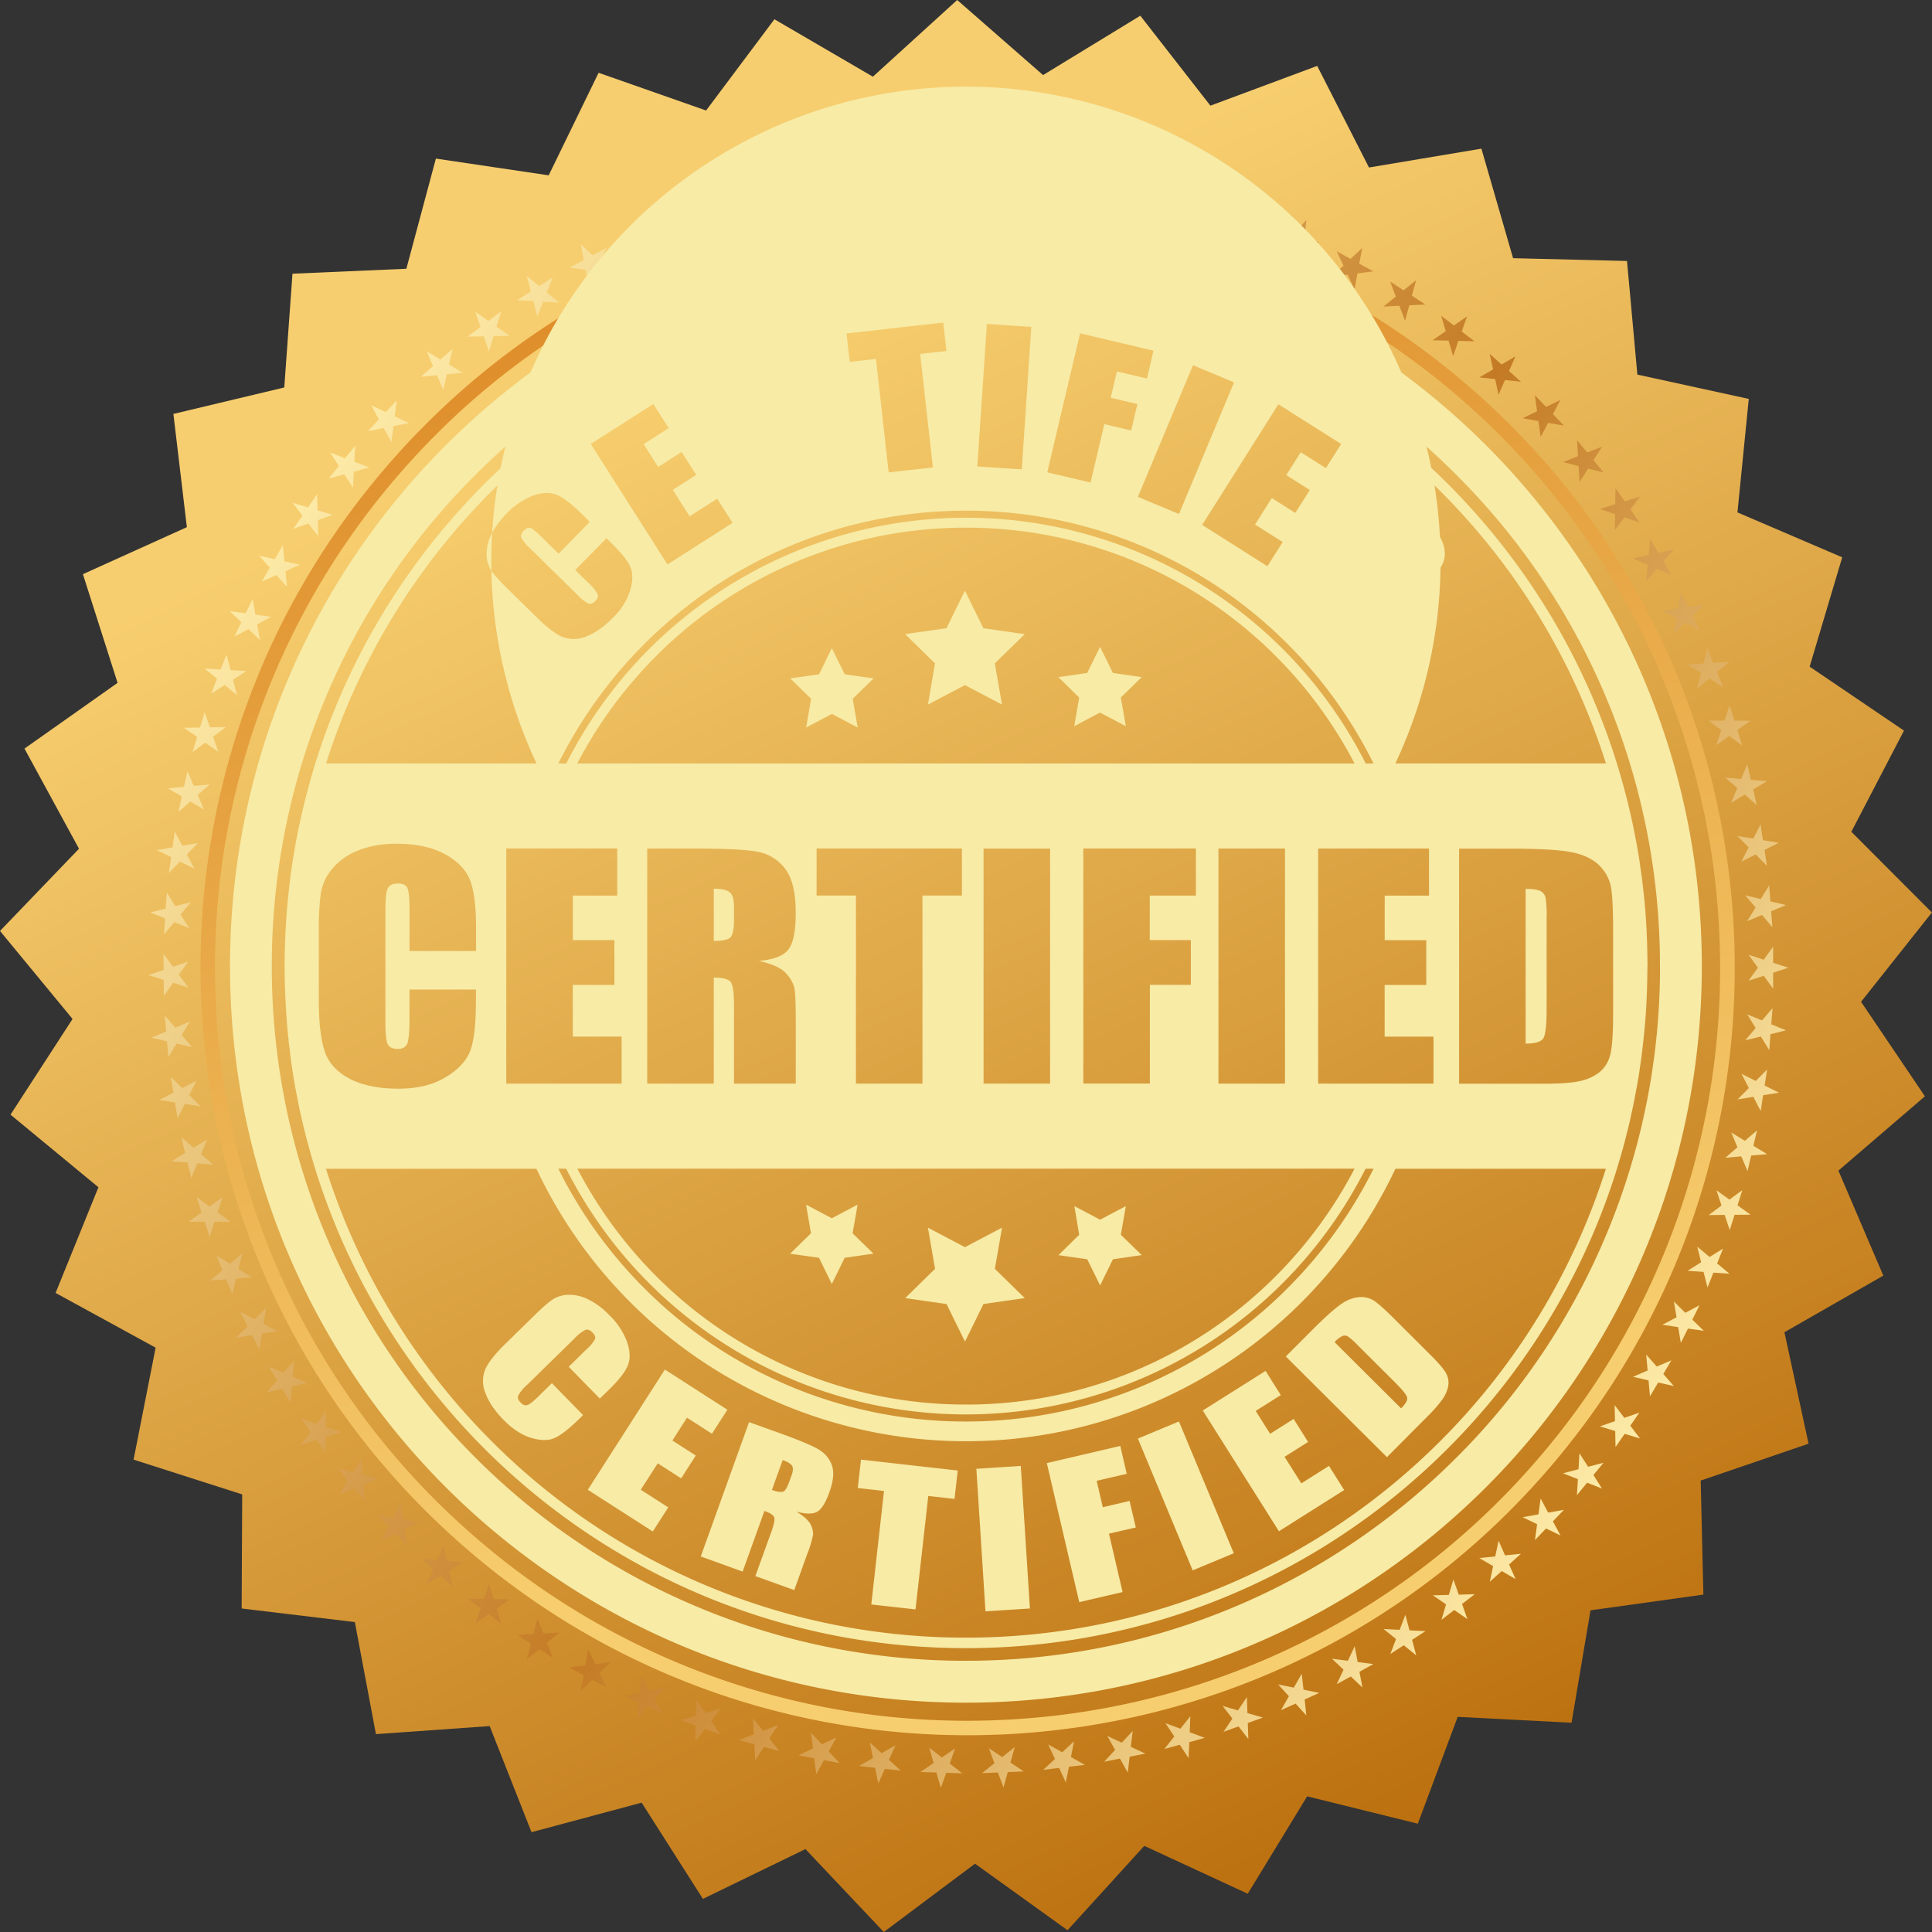
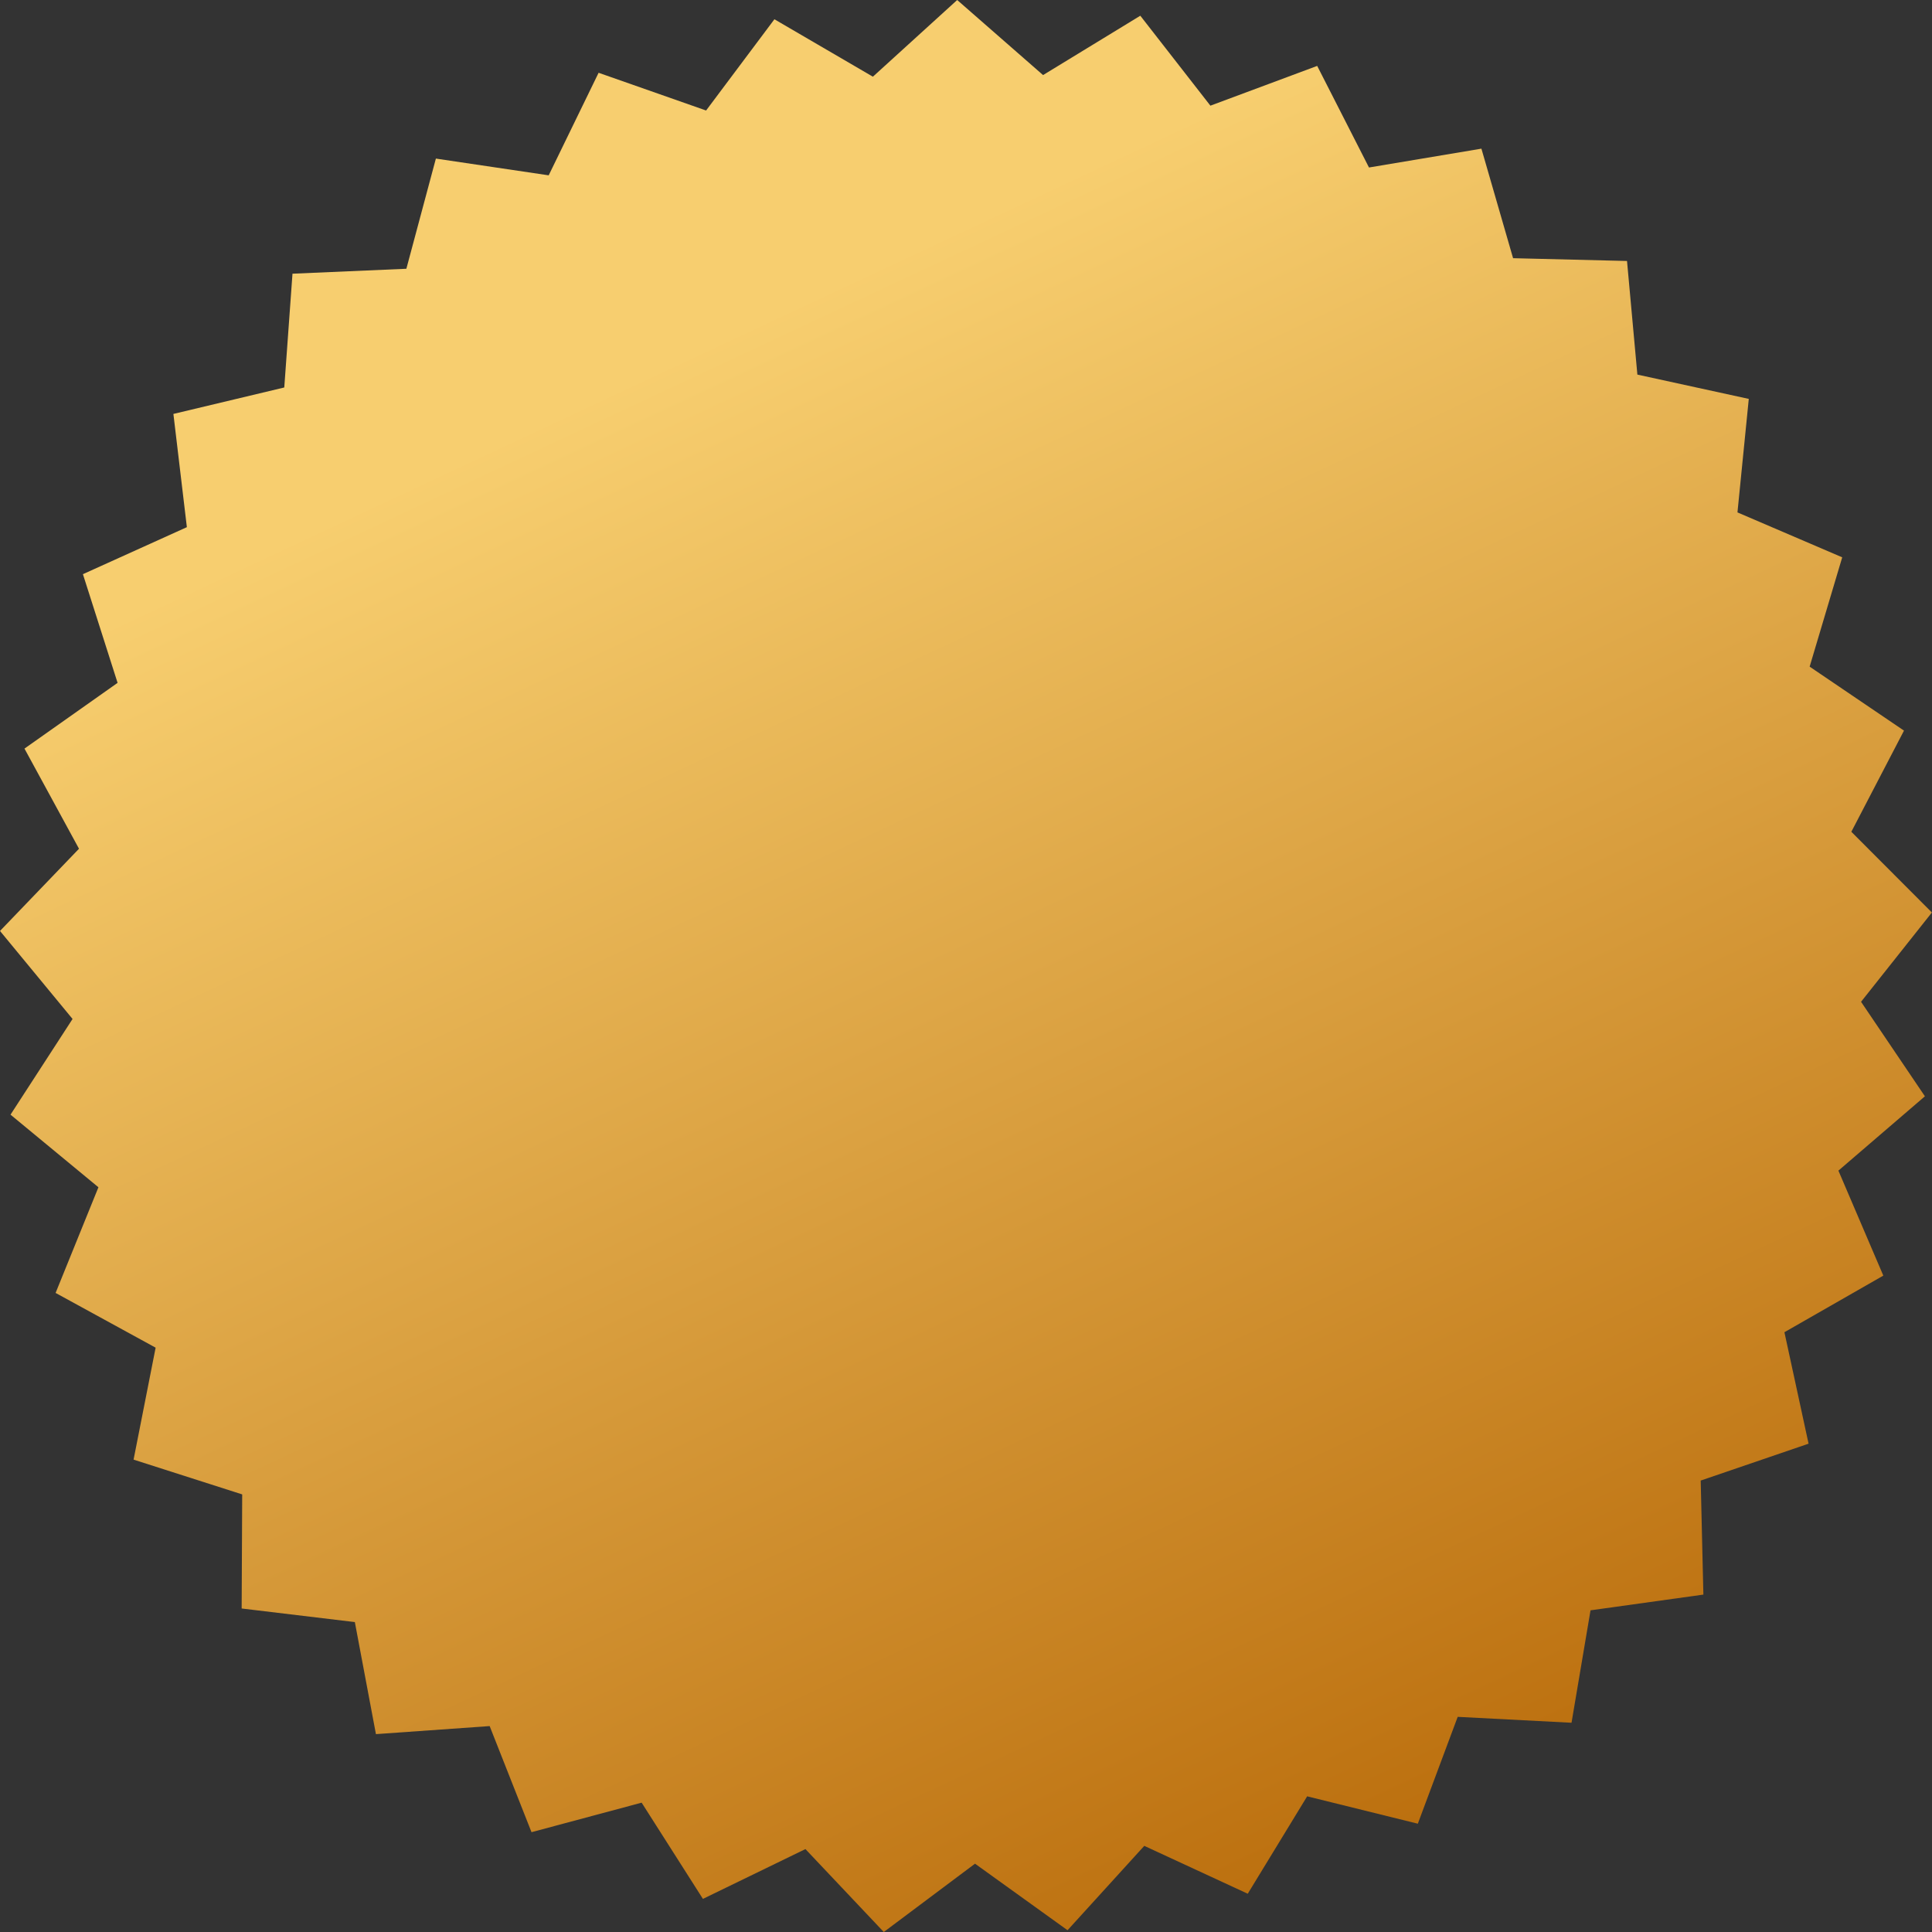
<svg xmlns="http://www.w3.org/2000/svg" width="36" height="36" viewBox="0 0 36 36" fill="none">
  <rect x="0" y="0" width="36" height="36" fill="#333333" stroke="none" />
  <path d="M35.093 23.769l-1.843 1.055.45 2.077-2.01.687.05 2.125-2.103.293-.354 2.095-2.121-.11-.743 1.991-2.062-.51-1.107 1.815-1.928-.892-1.43 1.572-1.724-1.24-1.7 1.273-1.46-1.545-1.91.928-1.142-1.793-2.052.55-.78-1.977-2.119.15-.393-2.088-2.109-.253.01-2.126-2.024-.648.411-2.086-1.864-1.02.798-1.969L.196 20.77l1.156-1.783L0 17.347l1.472-1.532-1.016-1.866 1.735-1.225-.646-2.025 1.937-.876-.251-2.11 2.066-.493.153-2.12 2.122-.092.55-2.053 2.102.312.93-1.911 2.003.703 1.273-1.7 1.835 1.07L17.836 0l1.6 1.399L21.248.293l1.306 1.676 1.99-.741.965 1.893 2.095-.351.59 2.041 2.123.052.193 2.117 2.076.453-.211 2.115 1.952.837-.607 2.037 1.758 1.192-.981 1.885 1.501 1.504-1.32 1.664 1.19 1.761-1.612 1.385.836 1.954v.002z" fill="url(#paint0_linear_7156_962)" />
-   <path d="M28.733 27.512c5.233-5.915 4.683-14.956-1.227-20.192C21.595 2.084 12.56 2.634 7.328 8.55c-5.233 5.914-4.683 14.954 1.228 20.19 5.91 5.236 14.945 4.686 20.177-1.228v-.001zm-24.7-8.629A13.992 13.992 0 0 1 7.531 8.73a13.972 13.972 0 0 1 9.647-4.706 13.97 13.97 0 0 1 10.147 3.5 13.988 13.988 0 0 1 4.7 9.654 13.99 13.99 0 0 1-3.496 10.154 13.976 13.976 0 0 1-9.648 4.705 13.97 13.97 0 0 1-10.146-3.5 13.99 13.99 0 0 1-4.702-9.654z" fill="url(#paint1_linear_7156_962)" />
-   <path d="M7.846 7.02l.223-.198-.117-.274.256.152.224-.198-.065.292.257.152-.297.029-.066.291-.119-.274-.296.028zm.87-.749l.238-.179-.098-.282.245.172.238-.18-.087.286.245.17-.299.006-.087.286-.097-.282-.298.004zm.925-.68l.251-.16-.075-.289.23.19.251-.16-.108.277.23.19-.298-.018-.11.278-.074-.289-.298-.018h.001zm.973-.604l.263-.14-.052-.295.216.207.262-.141-.13.269.216.207-.295-.041-.13.268-.053-.293-.296-.041zm1.016-.528l.273-.12-.03-.297.2.222.272-.12-.15.258.2.222-.293-.063-.15.259-.03-.297-.29-.064h-.002zm1.055-.45l.282-.098-.008-.299.181.238.281-.1-.169.246.181.237-.287-.085-.17.246-.007-.299-.285-.085h.002zm1.086-.367l.287-.077.016-.298.162.25.289-.077-.187.232.162.25-.278-.107-.188.233.015-.299-.278-.107zm1.108-.284l.293-.055.038-.296.144.262.293-.056-.205.217.144.262-.27-.127-.205.217.037-.296-.269-.128zm1.13-.199l.296-.033.06-.292.123.272.297-.033-.22.201.123.272-.259-.147-.22.201.06-.292-.26-.148zm1.139-.112l.298-.011.082-.287.102.28.299-.01-.235.184.102.281-.248-.167-.235.184.082-.287-.247-.167zm1.147-.026l.298.013.104-.28.08.287.298.013-.249.165.08.288-.233-.185-.248.165.104-.28-.234-.186zm1.143.062l.296.036.125-.271.058.293.297.036-.26.146.058.293-.219-.203-.261.145.125-.27-.22-.204zm1.137.15l.293.058.146-.262.035.296.292.058-.27.125.036.297-.203-.22-.271.126.145-.261-.203-.22v.002zm1.121.235l.288.08.165-.248.013.299.287.079-.279.104.013.299-.186-.234-.28.104.166-.25-.186-.233zm1.1.32l.28.103.184-.236-.01.299.28.102-.286.082-.01.298-.168-.247-.286.082.183-.235-.167-.247zm1.074.407l.272.123.201-.22-.033.297.272.123-.292.06-.033.298-.148-.26-.292.06.2-.22-.146-.26h-.001zm1.036.486l.26.143.218-.204-.056.293.262.143-.295.038-.056.294-.127-.27-.296.037.218-.204-.127-.27h-.001zm.998.565l.25.163.233-.187-.079.288.25.163-.298.016-.078.288-.107-.28-.298.016.232-.187-.105-.28zm.95.637l.237.182.246-.17-.1.282.237.182-.299-.007-.098.282-.085-.287-.299-.007.246-.17-.085-.286zm.903.709l.222.2.259-.152-.12.274.222.198-.297-.03-.12.274-.063-.293-.297-.03.258-.15-.063-.292-.001.001zm.845.775l.206.215.269-.13-.14.264.205.215-.294-.052-.14.263-.041-.296-.294-.053.268-.13-.04-.295.001-.001zm.783.835l.19.23.278-.109-.161.252.19.231-.289-.075-.16.252-.018-.298-.29-.075.279-.11-.018-.298zm.719.897l.17.243.286-.087-.179.238.17.245-.281-.097-.18.239.005-.3-.284-.096.286-.088.006-.298zm.646.948l.151.256.292-.065-.198.223.152.257-.274-.118-.197.224.028-.298-.274-.118.292-.066.028-.297v.002zm.571.994l.132.267.296-.042-.214.209.131.267-.263-.139-.214.209.05-.295-.264-.14.295-.041.051-.295zm.494 1.035l.11.276.298-.02-.229.191.11.277-.251-.158-.23.19.073-.289-.252-.16.297-.02.073-.29.001.003zm.413 1.067l.09.285.298.003-.244.174.09.285-.24-.178-.242.174.094-.283-.24-.177.299.002.095-.283v-.002zm.33 1.098l.068.29.297.026-.255.154.067.29-.225-.195-.255.154.116-.276-.225-.195.297.026.116-.275zm.247 1.12l.045.295.295.048-.266.134.045.295-.21-.212-.266.135.136-.266-.21-.212.295.048.137-.266-.001.001zm.161 1.137l.023.297.29.07-.276.115.023.297-.194-.227-.276.114.157-.254-.194-.228.29.07.157-.253v-.001zm.074 1.143v.3l.284.091-.284.093v.298l-.175-.24-.284.091.175-.242-.175-.242.283.093.175-.242h.001zm-.012 1.147l-.023.298.275.113-.29.071-.022.298-.157-.254-.29.07.193-.228-.157-.255.276.113.194-.227zm-.101 1.143l-.046.296.267.134-.295.047-.045.295-.137-.265-.294.049.21-.213-.137-.266.266.134.21-.212.001.002zm-.187 1.13l-.068.29.256.155-.298.026-.067.29-.116-.275-.298.026.226-.195-.116-.276.255.155.227-.195h-.001zm-.274 1.114l-.09.285.243.174-.298.002-.09.285-.095-.283-.298.003.24-.178-.095-.284.243.174.24-.177v-.001zm-.359 1.09l-.111.277.23.192-.299-.02-.11.276-.074-.29-.297-.02.252-.16-.072-.29.23.193.252-.158zm-.44 1.058l-.133.267.214.208-.295-.042-.133.267-.05-.294-.295-.044.265-.139-.05-.294.213.21.264-.14zm-.522 1.023l-.152.256.196.225-.291-.066-.153.257-.027-.297-.291-.066.274-.118-.027-.297.197.224.274-.117v-.001zm-.597.975l-.17.245.181.238-.286-.086-.17.245-.006-.298-.286-.086.282-.098-.007-.299.181.238.281-.098zm-.668.934l-.189.23.16.252-.277-.109-.19.232.018-.298-.279-.109.29-.076.017-.298.162.252.288-.075v-.001zm-.738.878l-.206.215.142.263-.27-.13-.206.216.04-.296-.27-.13.295-.053.04-.296.141.264.294-.053zm-.801.819l-.222.2.122.272-.259-.15-.222.2.062-.292-.258-.15.297-.03.063-.293.12.273.297-.03zm-.862.754l-.236.182.1.282-.246-.17-.237.183.085-.287-.246-.17.298-.007.085-.287.1.282.298-.008zm-.917.688l-.25.162.077.289-.232-.188-.25.163.106-.279-.232-.187.299.016.107-.28.077.289.298.015zm-.969.613l-.262.144.056.293-.217-.205-.262.143.127-.27-.217-.204.297.038.128-.27.055.294.296.038zm-1.011.538l-.272.123.032.297-.201-.221-.272.123.148-.26-.201-.22.292.06.148-.26.033.297.292.061zm-1.05.46l-.281.101.01.299-.183-.236-.28.102.166-.248-.183-.236.286.084.167-.248.01.298.287.083zm-1.084.378l-.287.08-.013.298-.165-.25-.288.08.186-.234-.166-.249.28.104.186-.234-.013.3.28.104v.001zm-1.106.293l-.293.058-.035.296-.146-.261-.293.058.203-.22-.145-.26.27.125.204-.219-.036.297.27.125.001.001zm-1.127.21l-.297.035-.058.293-.125-.271-.296.036.218-.203-.125-.27.261.145.22-.204-.058.293.26.146zm-1.139.122l-.297.013-.08.287-.105-.28-.297.013.233-.186-.105-.28.25.166.233-.186-.08.288.248.165zm-1.146.036l-.298-.01-.101.28-.083-.286-.298-.01.247-.167-.082-.287.235.184.247-.169-.1.282.234.183h-.001zm-1.146-.052l-.296-.032-.123.273-.06-.293-.298-.033.26-.148-.06-.292.22.201.26-.148-.123.272.22.201zm-1.138-.139l-.293-.055-.143.262-.039-.296-.293-.055.27-.129-.039-.296.206.218.27-.128-.144.262.205.217zm-1.123-.225l-.288-.078-.163.25-.015-.298-.289-.078.279-.107-.016-.297.188.232.279-.107-.163.25.187.233h.001zm-1.104-.313l-.282-.1-.181.238.007-.298-.281-.1.286-.085.007-.299.17.247.286-.085-.181.238.169.245zm-1.074-.394l-.273-.12-.199.221.03-.297-.273-.12.291-.063.03-.297.15.258.292-.062-.199.222.15.259.001-.001zm-1.044-.478l-.263-.142-.216.207.053-.294-.262-.142.294-.04.054-.294.13.27.296-.04-.216.206.129.268v.001zm-1.002-.555l-.25-.161-.232.189.076-.289-.25-.16.297-.019.075-.288.11.278.297-.017-.23.189.108.278zm-.957-.63l-.238-.179-.245.172.097-.282-.239-.18.299.005.097-.282.087.286.299.005-.245.171.088.285zm-.906-.698l-.224-.197-.257.153.118-.274-.225-.198.297.027.118-.274.066.291.297.027-.256.153.065.291h.001zm-.853-.769l-.21-.213-.267.132.138-.265-.208-.214.294.05.139-.264.043.296.294.05-.267.132.043.295v.001zm-.792-.83l-.191-.228-.277.112.158-.253-.192-.229.29.073.158-.254.021.298.29.072-.277.111.02.298zm-.725-.887l-.173-.243-.285.09.177-.24-.173-.243.283.094.177-.24-.002.299.283.095-.285.09-.002.298zm-.654-.94l-.154-.256-.29.068.195-.226-.155-.255.275.115.196-.225-.026.297.276.117-.29.067-.026.298h-.001zm-.58-.99l-.135-.266-.295.046.212-.21-.134-.267.266.136.211-.21-.048.295.266.137-.295.046-.049.294zm-.504-1.03l-.113-.276-.297.023.227-.192-.113-.276.254.156.227-.193-.07.29.253.157-.297.023-.07.29v-.002zm-.422-1.065l-.092-.283h-.299l.241-.175-.092-.285.24.176.243-.175-.092.284.24.176h-.298l-.092.283zm-.342-1.097l-.07-.29-.298-.022.254-.157-.07-.29.227.194.254-.157-.114.276.227.194-.297-.023-.114.276h.001zm-.255-1.115l-.049-.295-.294-.045.265-.137-.048-.294.212.21.265-.137-.134.267.212.21-.295-.045-.134.267v-.001zM3.137 19.7l-.025-.297-.29-.067.274-.116-.025-.297.195.225.275-.116-.155.255.196.226-.291-.068-.155.256h.001zm-.084-1.143l-.003-.298-.284-.09.283-.095-.003-.298.178.239.283-.095-.174.243.178.24-.284-.09-.174.244zm.003-1.146l.02-.298-.278-.11.29-.073.02-.298.159.252.29-.073-.193.23.16.252-.277-.11-.191.229zm.09-1.144l.043-.295-.268-.131.294-.051.042-.295.14.263.293-.05-.208.214.139.264-.268-.131-.208.213h.001zm.177-1.133l.065-.292-.256-.152.296-.029.065-.29.119.273.297-.028-.225.197.119.274-.257-.152-.224.197.001.002zm.263-1.115l.087-.287-.245-.17.299-.006.087-.286.097.283.299-.006-.239.18.097.283-.244-.171-.239.178.001.002zm.349-1.094l.109-.278-.23-.189.297.018.11-.278.075.289.297.017-.25.162.074.288-.23-.19-.252.161zm.432-1.062l.13-.269-.216-.206.296.04.13-.268.052.293.296.04-.263.142.053.294-.215-.206-.263.14zm.511-1.026l.15-.259-.198-.222.29.063.15-.257.03.297.293.063-.274.12.03.297-.199-.223-.273.12h.001zm.589-.985l.169-.246-.182-.236.286.085.17-.246.007.299.285.085-.28.1.007.298-.182-.237-.281.099zm.66-.937l.188-.232-.164-.25.28.106.187-.233-.015.298.279.106-.289.079-.014.299-.164-.25-.288.077zm.73-.883l.204-.218-.144-.262.27.127.205-.217-.037.296.27.126-.293.056-.038.297-.144-.261-.293.056z" fill="url(#paint2_linear_7156_962)" />
-   <path d="M13.677 16.897v.242c0 .192-.028.306-.084.342-.056.035-.153.053-.293.053v-.974c.143 0 .242.022.296.065.054.044.081.134.081.273zm6.582 6.568l.24.487.239-.487.537-.078-.39-.379.094-.534-.48.253-.48-.253.09.534-.386.38.537.077h-.001zm-4.998-.028l.239.488.24-.488.536-.077-.389-.379.093-.534-.48.253-.48-.253.091.534-.388.38.537.076zm2.376.862l.344.7.344-.7.77-.111-.557-.545.133-.767-.69.363-.69-.363.132.767-.556.545.77.111zm-7.15-12.43a.573.573 0 0 0 .437-.01c.162-.062.33-.178.5-.352a1.23 1.23 0 0 0 .32-.513c.05-.174.05-.318 0-.433-.05-.114-.173-.267-.37-.46l-.073-.072-.582.593.239.234a.849.849 0 0 1 .179.215c.014.041 0 .084-.043.128-.045.046-.089.062-.129.048a.725.725 0 0 1-.2-.158l-.882-.866a.772.772 0 0 1-.168-.203c-.016-.042 0-.087.048-.135.042-.043.081-.06.117-.049.037.011.103.063.199.157l.33.325.58-.593-.18-.178c-.177-.173-.325-.284-.444-.33-.119-.047-.262-.041-.43.017a1.37 1.37 0 0 0-.508.35 1.4 1.4 0 0 0-.28.394.783.783 0 0 0-.079.379.557.557 0 0 0 .099.294c.057.079.154.184.29.319l.555.544c.186.183.343.302.472.356l.003-.001zm10.092-3.966l.498.118.117-.492-.498-.118.116-.49.56.132.122-.518-1.368-.324-.612 2.59.807.19.257-1.088h.001zm1.389 1.676l1.027-2.454-.765-.32-1.027 2.453.765.32v.001zm1.648.971l.285-.45-.515-.326.312-.494.438.278.27-.428-.438-.277.27-.426.468.296.285-.45-1.17-.74-1.42 2.248 1.215.77zm.321.232l1.888-1.873.438.441c.281.285.461.488.539.61a.66.66 0 0 1 .12.336.454.454 0 0 1-.07.263 2.876 2.876 0 0 1-.34.376l-.661.656c-.17.168-.292.271-.368.309a.362.362 0 0 1-.234.033.643.643 0 0 1-.243-.11 2.728 2.728 0 0 1-.333-.297l-.736-.743zm.908.27c.084.084.15.122.198.113.047-.008.135-.075.26-.2l.734-.728c.086-.085.137-.142.155-.172a.114.114 0 0 0 .008-.098.484.484 0 0 0-.113-.15l-1.242 1.233v.001zm-5.628-4.96l-.828-.056-.178 2.655.828.055.178-2.654zM13.65 9.743l-.286-.45-.514.328-.314-.494.437-.278-.272-.427-.437.279-.271-.426.467-.298-.286-.448-1.166.743 1.429 2.245 1.213-.774zm.347-.19l-.893-2.505.553-.197c.369-.132.623-.21.761-.232a.564.564 0 0 1 .385.067c.116.069.213.21.29.423.07.195.087.337.053.425-.035.088-.134.17-.3.243.166-.024.285-.017.357.018a.401.401 0 0 1 .153.112c.029.04.08.162.151.363l.236.662-.726.26-.297-.834c-.047-.134-.09-.213-.127-.236-.036-.022-.108-.015-.216.023l.403 1.13-.782.279zm.042-2.355l.199.557a.427.427 0 0 0 .174-.096c.028-.033.023-.104-.017-.214l-.049-.138c-.028-.08-.064-.125-.107-.138-.043-.013-.11-.003-.2.029zm1.701 5.366l-.24-.487-.238.487-.537.077.388.38-.091.535.48-.253.48.253-.093-.535.389-.38-.537-.077zm.582-5.877l.237 2.115.824-.092-.237-2.115.49-.055-.06-.529-1.802.203.06.53.487-.056zm-.337 21.04l.487.055-.237 2.115.824.092.238-2.114.489.055.06-.529-1.803-.203-.06.53h.002zm-5.938-1.72c-.104.102-.177.16-.22.174-.04.014-.083-.001-.126-.046-.045-.045-.06-.09-.045-.13a.728.728 0 0 1 .162-.196l.882-.864a.798.798 0 0 1 .207-.164c.042-.015.087.001.135.05.042.043.057.083.046.119a.708.708 0 0 1-.161.194l-.33.324.58.593.18-.176c.178-.174.29-.32.34-.438.05-.117.047-.26-.008-.43a1.357 1.357 0 0 0-.339-.515 1.394 1.394 0 0 0-.389-.289.776.776 0 0 0-.377-.086.56.56 0 0 0-.296.094c-.08.055-.188.15-.325.285l-.555.543c-.187.183-.308.337-.365.465a.58.58 0 0 0 0 .438c.058.164.172.333.342.507.163.167.332.277.506.331.173.054.317.057.432.01.115-.047.271-.167.468-.36l.073-.072-.58-.594-.24.234.003-.002zm11.156.799l1.021 2.456.766-.319-1.022-2.456-.765.319zm-8.403-.39l.466.3.288-.448-1.165-.748-1.436 2.24 1.211.777.288-.449-.512-.329.316-.492.436.28.273-.425-.436-.28.272-.425H12.8zm17.897-8.414c0 .098-.002.197-.004.295l-.002.087a8.925 8.925 0 0 1-.008.219l-.004.085a12.107 12.107 0 0 1-.078.88l-.01.084c-.012.095-.025.19-.04.285v.007a9.215 9.215 0 0 1-.062.361l-.038.203-.018.088-.058.268-.006.029c-.02.084-.04.167-.062.25l-.023.093-.05.187c-.01.03-.018.063-.027.094l-.071.24c-1.6 5.186-6.428 8.953-12.135 8.954-5.7 0-10.523-3.758-12.129-8.934a11.078 11.078 0 0 1-.102-.349l-.053-.194-.023-.087a11.83 11.83 0 0 1-.063-.258l-.004-.018a8.565 8.565 0 0 1-.06-.274l-.017-.087-.04-.202a12.72 12.72 0 0 1-.06-.358l-.001-.013a9.124 9.124 0 0 1-.04-.282l-.01-.088a7.356 7.356 0 0 1-.024-.208l-.01-.089a13.211 13.211 0 0 1-.024-.28v-.01l-.018-.289-.005-.088c-.004-.072-.005-.144-.008-.216 0-.03-.002-.058-.003-.088a15.856 15.856 0 0 1-.004-.296c0-.098.002-.196.004-.294l.003-.09c.002-.07.004-.143.008-.214l.005-.09c.005-.094.01-.19.018-.283v-.016l.025-.277.01-.091.023-.206.011-.09c.012-.092.025-.184.039-.275l.003-.024.044-.264.017-.09a7.001 7.001 0 0 1 .056-.288c.02-.09.038-.182.06-.271l.004-.021.063-.258.022-.085.054-.198.023-.082c.025-.09.052-.18.079-.268 1.607-5.174 6.43-8.93 12.128-8.93 5.703 0 10.527 3.76 12.13 8.94a12.935 12.935 0 0 1 .153.536l.023.087c.022.086.043.173.063.26l.004.014.06.276.017.085.04.206.015.085c.017.092.032.184.046.277v.005l.04.285.01.083c.01.071.017.142.025.214l.009.085c.019.192.034.386.044.581l.003.085c.004.073.007.146.008.219l.003.087c.002.098.004.196.004.296l-.002-.002zM6.075 14.225h3.922a8.844 8.844 0 1 1 16.004 0h3.923a12.502 12.502 0 0 0-3.083-5.071A12.46 12.46 0 0 0 18 5.489a12.46 12.46 0 0 0-8.841 3.665 12.517 12.517 0 0 0-3.083 5.071zm8.07 3.68c.27-.024.452-.094.544-.211.093-.117.138-.346.138-.687 0-.374-.065-.646-.195-.816a.82.82 0 0 0-.507-.318c-.207-.042-.602-.062-1.187-.062h-.878v4.381h1.24v-1.976c.17 0 .277.029.317.084.04.056.06.201.06.436v1.456h1.151v-1.155c0-.354-.01-.57-.03-.649a.659.659 0 0 0-.159-.258c-.084-.095-.249-.168-.495-.225zm-3.387 3.872c.387.74.883 1.416 1.469 2.002a8.134 8.134 0 0 0 5.772 2.393 8.134 8.134 0 0 0 5.773-2.393 8.186 8.186 0 0 0 1.468-2.002H10.758zm5.191-5.09v3.505h1.24v-3.505h.735v-.877h-2.708v.877h.733zm3.618 3.505v-4.38h-1.24v4.38h1.24zm1.857-2.674v-.83h.86v-.878h-2.098v4.381h1.24v-1.84h.764v-.834h-.765v.002zm2.52-1.707h-1.24v4.381h1.24v-4.38zm1.296-1.585a8.19 8.19 0 0 0-1.469-2.001 8.134 8.134 0 0 0-5.773-2.393 8.137 8.137 0 0 0-5.772 2.393 8.215 8.215 0 0 0-1.47 2.001H25.24zm.206 0h.148a8.52 8.52 0 0 0-1.599-2.224 8.451 8.451 0 0 0-5.996-2.486c-2.341 0-4.46.95-5.995 2.486a8.52 8.52 0 0 0-1.6 2.224h.148a8.347 8.347 0 0 1 14.896 0h-.002zM9.434 15.811v4.381h2.149v-.877h-.91v-.963h.775v-.834h-.774v-.83h.827v-.878H9.434v.001zm.97 5.967a8.52 8.52 0 0 0 1.599 2.224 8.451 8.451 0 0 0 5.995 2.486 8.45 8.45 0 0 0 5.996-2.486 8.52 8.52 0 0 0 1.6-2.224h-.149a8.347 8.347 0 0 1-14.895 0h-.148.002zm16.307-1.585v-.877h-.91v-.963h.775v-.834h-.774v-.83h.826v-.878h-2.066v4.381h2.149v.001zm-20.656-.59c.076.213.233.38.468.502.236.12.535.181.898.181.364 0 .644-.071.882-.213.238-.143.393-.31.462-.5.07-.19.104-.51.104-.964v-.17H7.63v.55c0 .24-.014.393-.042.459-.029.065-.089.098-.181.098s-.158-.033-.186-.098c-.027-.065-.04-.204-.04-.417v-2.035c0-.222.013-.366.04-.433.028-.067.093-.1.195-.1.09 0 .149.027.175.082.027.054.04.192.04.414v.762h1.24v-.416c0-.41-.037-.71-.112-.904-.075-.193-.231-.355-.469-.485-.237-.13-.538-.194-.903-.194-.27 0-.507.042-.714.126a1.17 1.17 0 0 0-.486.345.955.955 0 0 0-.21.456 5.2 5.2 0 0 0-.036.71v1.28c0 .43.038.751.115.965v-.002zm23.868 2.176h-3.922a8.846 8.846 0 0 1-16.005 0H6.074a12.501 12.501 0 0 0 3.083 5.072 12.46 12.46 0 0 0 8.841 3.664c3.454 0 6.578-1.4 8.842-3.665a12.508 12.508 0 0 0 3.083-5.071zm.135-4.421c0-.415-.014-.694-.041-.835a.758.758 0 0 0-.206-.386c-.11-.115-.27-.198-.481-.248-.211-.05-.616-.076-1.214-.076h-.928v4.381h1.563c.297 0 .518-.015.665-.045a.913.913 0 0 0 .371-.157.59.59 0 0 0 .21-.311c.041-.133.061-.396.061-.79v-1.534zm-9.01 10.61l-.499.117-.114-.492.56-.13-.12-.52-1.369.32.604 2.591.808-.188-.254-1.088.5-.116-.116-.493zm-2.855-.599l.17 2.656.828-.053-.17-2.656-.828.053zm-2.694-.072c.047.127.032.297-.045.51-.07.195-.146.316-.228.363-.082.045-.21.044-.386-.003.143.087.23.168.266.241a.39.39 0 0 1 .045.184 2.03 2.03 0 0 1-.114.377l-.237.66-.725-.261.3-.831c.048-.134.065-.222.052-.263-.014-.041-.075-.082-.183-.12l-.406 1.13-.78-.282.9-2.503.553.199c.368.132.613.235.735.305.122.071.207.17.254.297v-.003zm-.742.013c-.025-.037-.083-.072-.173-.104l-.2.556a.424.424 0 0 0 .195.037c.043-.008.084-.067.123-.177l.05-.137c.028-.08.03-.139.005-.175zm11.223-2.736l.66.658c.17.168.273.29.31.366a.36.36 0 0 1 .035.233.638.638 0 0 1-.107.243 2.666 2.666 0 0 1-.295.335l-.739.743-1.885-1.876.439-.44c.282-.285.484-.466.606-.545a.67.67 0 0 1 .334-.122.452.452 0 0 1 .263.067c.074.048.2.16.379.338zm.04 1.21l-.732-.729a1.096 1.096 0 0 0-.175-.153.114.114 0 0 0-.098-.008.472.472 0 0 0-.147.115l1.24 1.234c.083-.085.122-.15.113-.2-.01-.047-.076-.133-.202-.258zm-1.771 1.857l-.313-.495.439-.277-.27-.429-.438.277-.269-.426.468-.296-.284-.45-1.17.738 1.419 2.25 1.216-.768-.283-.45-.515.325zm7.462-9.637c0 7.58-6.14 13.723-13.712 13.723-7.574 0-13.713-6.143-13.713-13.723 0-7.579 6.14-13.722 13.713-13.722 7.572 0 13.712 6.143 13.712 13.722zm-.78 0a12.9 12.9 0 0 0-3.788-9.15 12.887 12.887 0 0 0-9.145-3.792 12.883 12.883 0 0 0-9.144 3.791 12.9 12.9 0 0 0-3.789 9.151 12.9 12.9 0 0 0 3.789 9.152 12.887 12.887 0 0 0 9.145 3.79c3.571 0 6.803-1.447 9.144-3.79a12.9 12.9 0 0 0 3.789-9.152zm-12.607-6.298l-.344-.7-.344.7-.77.11.556.545-.131.768.69-.363.69.363-.134-.768.558-.544-.77-.111zm10.38 4.897c-.049-.026-.141-.04-.276-.04v2.883c.179 0 .288-.033.33-.099.04-.066.061-.245.061-.537v-1.702a2.02 2.02 0 0 0-.02-.381.183.183 0 0 0-.095-.124zm-7.966-4.063l-.24-.487-.24.487-.536.078.387.379-.091.534.48-.253.48.253-.093-.534.389-.38-.537-.077z" fill="#F7EBA6" />
  <defs>
    <linearGradient id="paint0_linear_7156_962" x1="25.672" y1="34.329" x2="10.401" y2="1.705" gradientUnits="userSpaceOnUse">
      <stop stop-color="#BC700F" />
      <stop offset=".85" stop-color="#F7CE6F" />
    </linearGradient>
    <linearGradient id="paint1_linear_7156_962" x1="14.513" y1="4.185" x2="21.512" y2="31.924" gradientUnits="userSpaceOnUse">
      <stop stop-color="#DE8C29" />
      <stop offset=".85" stop-color="#F7CE6F" />
    </linearGradient>
    <linearGradient id="paint2_linear_7156_962" x1="30.46" y1="26.929" x2="5.622" y2="9.12" gradientUnits="userSpaceOnUse">
      <stop stop-color="#FDEBA8" />
      <stop offset=".45" stop-color="#C47A24" />
      <stop offset="1" stop-color="#FDEBA8" />
    </linearGradient>
  </defs>
</svg>